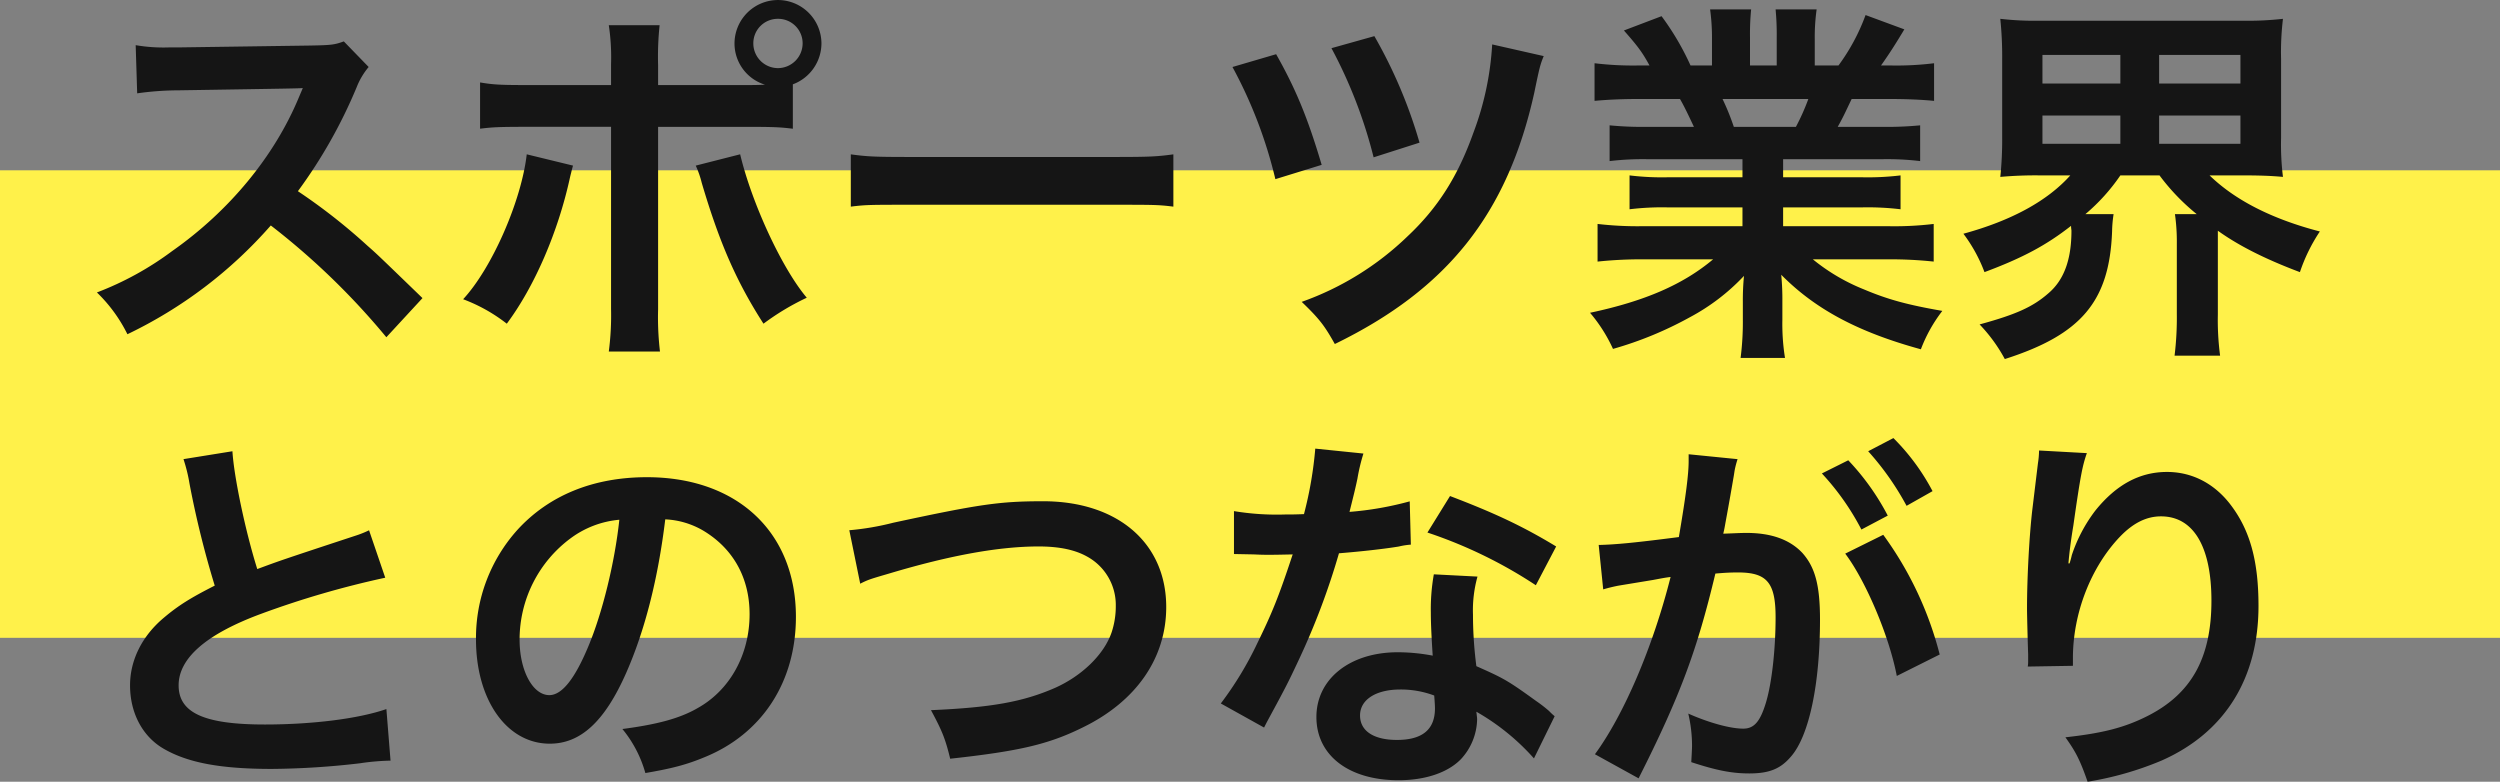
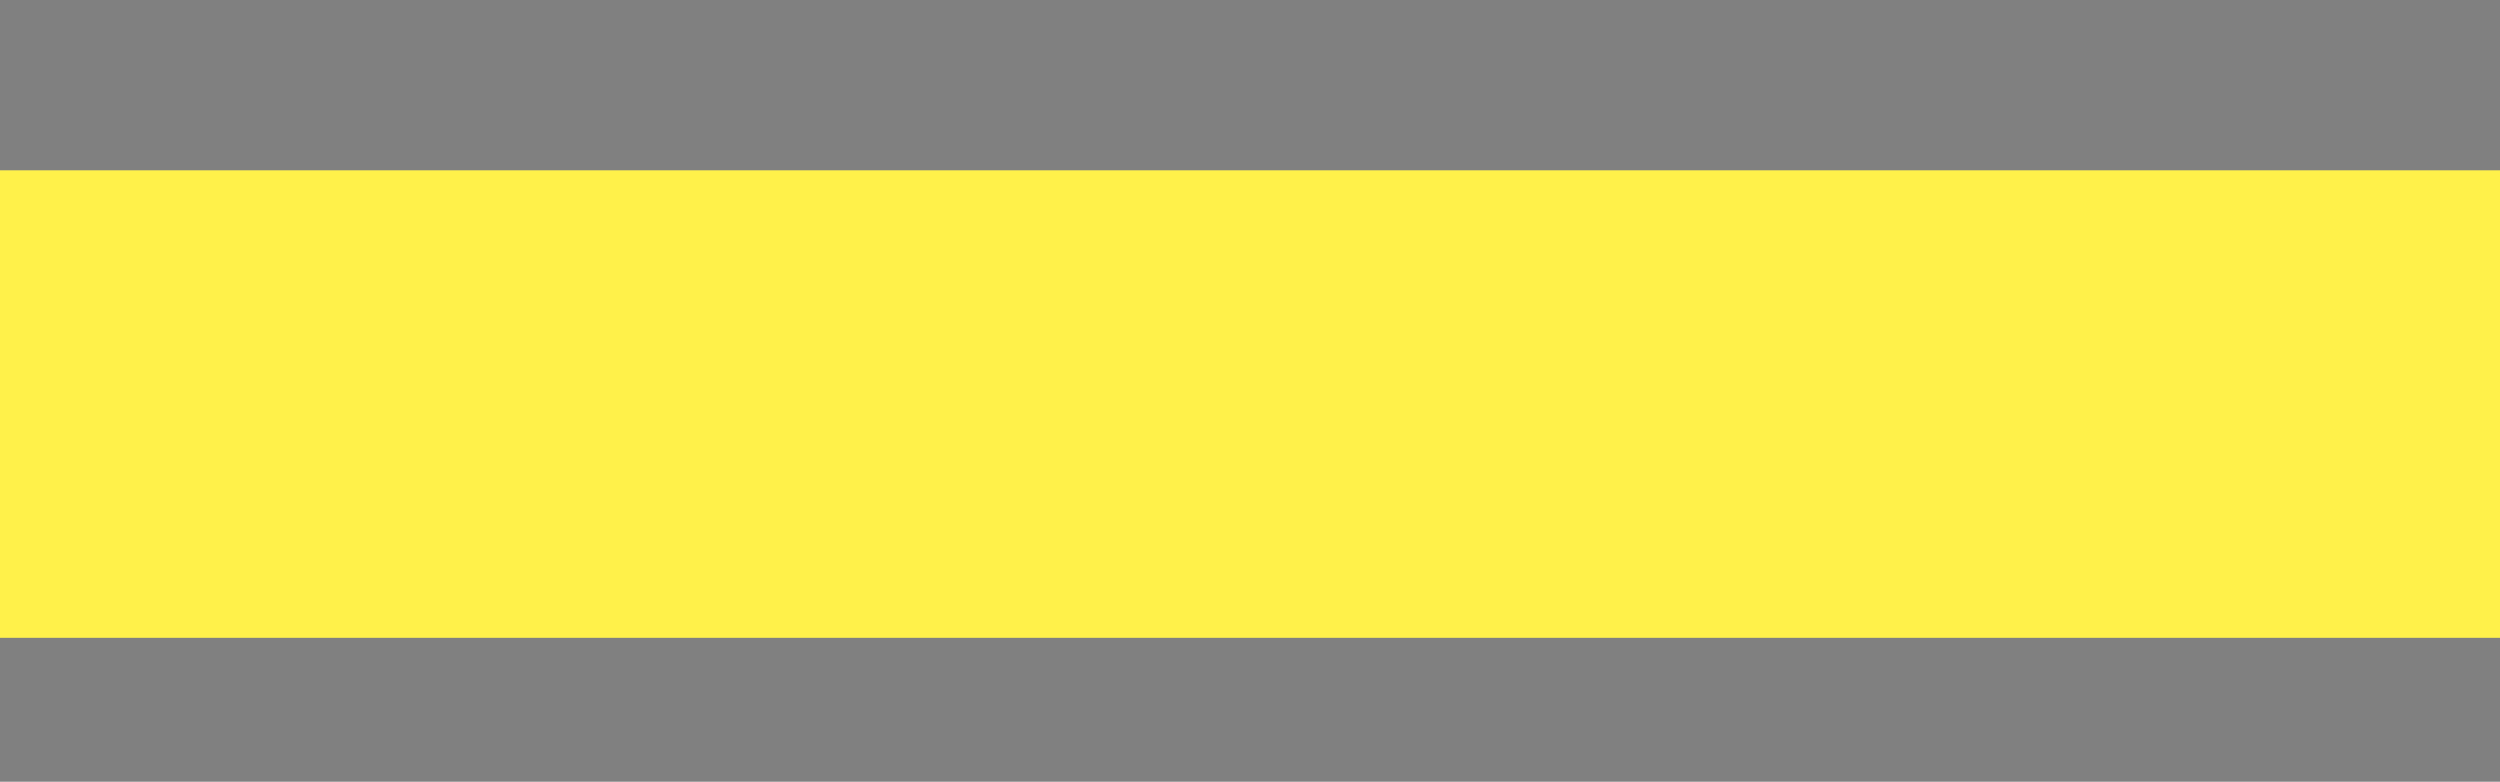
<svg xmlns="http://www.w3.org/2000/svg" width="631" height="197.305" viewBox="0 0 631 197.305">
  <rect x="0" y="0" width="631" height="197.305" fill="#808080" stroke="none" />
  <g id="グループ_1128" data-name="グループ 1128" transform="translate(-1076 -5623.015)">
    <rect id="長方形_406" data-name="長方形 406" width="631" height="118" transform="translate(1076 5666)" fill="#fff14a" />
-     <path id="パス_5360" data-name="パス 5360" d="M-481.365-6.745c-11.495-11.115-11.495-11.115-13.87-13.2A147.247,147.247,0,0,0-512.81-33.725a125.817,125.817,0,0,0,14.82-26.22,18.271,18.271,0,0,1,3.04-5.13l-6.27-6.46c-2.375.855-3.135.95-8.455,1.045l-33.44.475h-2.28a41.575,41.575,0,0,1-8.36-.57l.38,12.16a74.867,74.867,0,0,1,10.355-.76c29.925-.475,29.925-.475,31.445-.57l-1.045,2.47c-6.175,14.82-17.575,28.6-31.92,38.665a78.432,78.432,0,0,1-19,10.45,38.111,38.111,0,0,1,7.7,10.545A112.9,112.9,0,0,0-519.65-25.08,182.622,182.622,0,0,1-490.485,3.135Zm59.47-53.77V-65.55a75.695,75.695,0,0,1,.38-10.07H-434.34a53.909,53.909,0,0,1,.57,9.785v5.32h-20.9c-7.03,0-8.835-.095-12.16-.665V-49.5c3.135-.38,4.56-.475,11.97-.475h21.09V-3.99a70.743,70.743,0,0,1-.57,10.735h12.92a73.364,73.364,0,0,1-.475-10.64V-49.97h21.945c7.505,0,8.93.1,12.065.475V-60.7a11.069,11.069,0,0,0,7.22-10.355,11.008,11.008,0,0,0-11.02-10.925A10.988,10.988,0,0,0-402.61-71.06a10.887,10.887,0,0,0,7.695,10.45c-2.28.095-3.23.095-5.225.095Zm30.21-16.72a6.184,6.184,0,0,1,6.27,6.175,6.264,6.264,0,0,1-6.27,6.27,6.244,6.244,0,0,1-6.175-6.27A6.163,6.163,0,0,1-391.685-77.235Zm-63.365,34.2c-1.33,11.685-8.74,28.69-16.055,36.575a41.434,41.434,0,0,1,11.02,6.175c6.935-9.31,12.92-22.99,15.96-36.955.19-.855.38-1.425.38-1.615.1-.19.19-.76.38-1.33Zm42.655,2.85a24.308,24.308,0,0,1,1.52,4.37c4.465,15.1,8.74,24.89,15.58,35.53A62.818,62.818,0,0,1-384.37-6.84c-6.27-7.41-13.87-23.845-16.815-36.2Zm39.14,10.355c3.8-.475,4.845-.475,15.485-.475h50.445c10.64,0,11.685,0,15.485.475v-13.2c-4.18.57-5.985.665-15.39.665h-50.635c-9.4,0-11.21-.095-15.39-.665Zm96.33-35.245a114.933,114.933,0,0,1,10.83,28.31l11.685-3.61c-3.515-11.875-6.555-19.19-11.495-27.93Zm24.985-4.75a119.859,119.859,0,0,1,10.64,27.55l11.59-3.705a121.715,121.715,0,0,0-11.4-26.885Zm40.565-.95a74.88,74.88,0,0,1-4.75,22.325c-3.895,10.925-8.93,18.905-16.625,26.125a74.036,74.036,0,0,1-26.7,16.53c4.56,4.37,5.8,6.08,8.36,10.64,28.5-13.87,43.6-32.965,50.35-63.46,1.33-6.46,1.52-7.125,2.375-9.215ZM-148.2-41.8v4.56h-18.81a67.459,67.459,0,0,1-9.69-.475v8.55a68.27,68.27,0,0,1,9.69-.475h18.81v4.75h-25.175a88.183,88.183,0,0,1-11.4-.57v9.5a104.428,104.428,0,0,1,11.495-.57h17.67c-7.6,6.365-17.195,10.545-31.065,13.49a38.883,38.883,0,0,1,5.795,9.12A91.911,91.911,0,0,0-161.5-1.9a52.836,52.836,0,0,0,13.68-10.45,63.967,63.967,0,0,0-.285,6.46v4.56a70.9,70.9,0,0,1-.57,9.69h11.21a54.05,54.05,0,0,1-.665-9.595V-5.89a65.027,65.027,0,0,0-.285-6.745c8.55,8.645,19.285,14.44,35.245,18.81a37.621,37.621,0,0,1,5.415-9.69c-8.74-1.52-13.68-2.85-19.76-5.415a49.317,49.317,0,0,1-12.92-7.6h19.1a102.626,102.626,0,0,1,11.4.57v-9.5a83.909,83.909,0,0,1-11.495.57H-137.94v-4.75h19.855a69.737,69.737,0,0,1,9.785.475v-8.55a68.917,68.917,0,0,1-9.785.475H-137.94V-41.8h24.8a69.737,69.737,0,0,1,9.785.475V-50.35a87.363,87.363,0,0,1-9.785.38h-11.02c1.33-2.375,1.71-3.23,3.515-7.03h9.5c4.655,0,8.36.19,11.305.475v-9.5a77.032,77.032,0,0,1-10.735.57h-2.66c2.09-2.945,3.61-5.32,5.89-9.12l-9.785-3.61a50.691,50.691,0,0,1-6.84,12.73h-5.985V-72.2a49.879,49.879,0,0,1,.475-7.41H-139.84a67.66,67.66,0,0,1,.285,7.03v7.125H-146.3V-72.58a63.977,63.977,0,0,1,.285-7.03H-156.37a52.836,52.836,0,0,1,.475,7.41v6.745h-5.415A67.166,67.166,0,0,0-168.625-77.9l-9.5,3.61c3.515,3.99,4.655,5.51,6.46,8.835h-3.04a80.5,80.5,0,0,1-10.83-.57v9.5c3.04-.285,6.65-.475,11.305-.475h10.26c1.045,1.805,2.09,3.99,3.515,7.03H-171.95a86.286,86.286,0,0,1-9.785-.38v9.025a70.566,70.566,0,0,1,9.785-.475Zm-2.185-8.17a60.634,60.634,0,0,0-2.85-7.03h21.66a55.406,55.406,0,0,1-3.135,7.03Zm84.93,12.255c-5.795,6.46-14.82,11.4-26.98,14.725a38.6,38.6,0,0,1,5.32,9.69c9.69-3.61,15.675-6.84,21.85-11.685,0,.57.1,1.045.1,1.235,0,7.315-1.9,12.445-5.795,15.77C-74.955-4.465-79.325-2.565-88.35-.1a39.975,39.975,0,0,1,6.365,8.74C-62.7,2.47-55.575-5.89-54.91-23.56a31.97,31.97,0,0,1,.38-4.37h-7.125a48.693,48.693,0,0,0,8.835-9.785h9.88a53.8,53.8,0,0,0,9.405,9.785h-5.51a49.428,49.428,0,0,1,.475,7.5v17.67A78.738,78.738,0,0,1-39.14,7.79h11.495a68.464,68.464,0,0,1-.57-10.45V-23.75C-22.8-19.855-15.865-16.435-7.5-13.3A43.022,43.022,0,0,1-2.47-23.56c-12.065-3.135-21.375-7.885-27.835-14.155h8.36c4.18,0,7.125.1,10.165.38a67.162,67.162,0,0,1-.475-9.88V-67.07a70.752,70.752,0,0,1,.475-10.165,78.187,78.187,0,0,1-10.26.475H-72.96a74.907,74.907,0,0,1-10.165-.475A93.288,93.288,0,0,1-82.65-67.07v19.855a90.066,90.066,0,0,1-.475,9.88,99.321,99.321,0,0,1,9.975-.38Zm-7.03-30.4H-52.82v7.22H-72.485Zm0,15.295H-52.82v7.125H-72.485Zm29.45-15.295h20.52v7.22h-20.52Zm0,15.295h20.52v7.125h-20.52ZM-541.69,33.9a40.378,40.378,0,0,1,1.52,6.175A242.06,242.06,0,0,0-533.8,65.825c-6.175,3.135-9.215,5.035-12.92,8.17-5.415,4.56-8.455,10.64-8.455,17.005,0,6.84,3.04,12.73,8.265,15.865,6.08,3.61,14.345,5.225,27.55,5.225a200.763,200.763,0,0,0,22.23-1.425,59.221,59.221,0,0,1,7.7-.665l-1.045-13.015c-7.125,2.47-18.81,3.895-30.685,3.895-15.3,0-21.755-2.945-21.755-9.88,0-6.84,6.935-12.92,20.8-18.05a232.12,232.12,0,0,1,31.35-9.12l-4.085-11.97a26,26,0,0,1-3.61,1.425c-18.43,6.08-18.43,6.08-24.605,8.36-3.04-9.69-5.89-23.37-6.27-29.735Zm121.6,15.2a20.763,20.763,0,0,1,9.6,2.85c7.6,4.56,11.685,11.97,11.685,21.09,0,10.165-4.94,19.19-13.205,23.75-4.465,2.565-10.165,4.085-18.9,5.225a30.305,30.305,0,0,1,5.8,11.115c6.65-1.14,10.355-2.09,14.915-3.99,14.535-5.89,23.085-19,23.085-35.435,0-21.375-14.82-35.245-37.62-35.245-13.49,0-24.7,4.56-32.68,13.3a40.808,40.808,0,0,0-10.45,27.645c0,15.295,7.79,26.315,18.62,26.315,7.79,0,13.87-5.6,19.285-17.86C-425.22,77.13-421.895,64.02-420.09,49.105Zm-11.59.095c-1.14,10.735-4.275,23.56-7.885,32.11-3.42,8.17-6.65,12.16-9.785,12.16-4.18,0-7.505-6.175-7.505-13.965a31.807,31.807,0,0,1,12.92-25.65A24.183,24.183,0,0,1-431.68,49.2Zm60.8,16.15c1.995-1.045,2.755-1.235,7.6-2.66,15.3-4.56,27.55-6.745,37.43-6.745,5.225,0,9.215.855,12.255,2.565a13.912,13.912,0,0,1,7.22,12.35A20.948,20.948,0,0,1-307.42,77.6c-1.9,5.605-7.505,11.02-14.345,14.06-8.075,3.515-16.055,4.94-31.255,5.6,2.755,5.13,3.61,7.125,4.845,12.255,17.385-1.9,24.795-3.61,33.44-7.885,13.49-6.555,21.09-17.48,21.09-30.4,0-16.15-12.255-26.7-31.065-26.7-11.02,0-16.15.76-37.81,5.415a67.909,67.909,0,0,1-11.115,1.9Zm114.855-34.1a97.054,97.054,0,0,1-2.85,16.53c-2.09.1-3.7.1-4.845.1a65.962,65.962,0,0,1-12.825-.855v10.83l5.035.1c1.995.095,2.565.095,3.8.095,1.14,0,1.71,0,5.985-.095-3.61,10.925-5.225,14.82-8.93,22.42a86.475,86.475,0,0,1-9.215,15.2l10.925,6.08c.57-1.14.57-1.14,1.8-3.42,3.61-6.65,4.465-8.36,6.65-13.015a182.349,182.349,0,0,0,10.45-27.55c5.89-.475,11.685-1.14,15.105-1.71a18.523,18.523,0,0,1,3.04-.475l-.285-10.925a81.484,81.484,0,0,1-15.2,2.66c1.045-4.18,1.52-6.08,1.995-8.36a47.559,47.559,0,0,1,1.52-6.365Zm60.8,24.7c-8.455-5.13-15.58-8.455-26.79-12.73l-5.7,9.215a116.271,116.271,0,0,1,27.36,13.3Zm-.38,42.845a17.015,17.015,0,0,1-1.425-1.33,35.024,35.024,0,0,0-3.325-2.565c-7.22-5.225-8.17-5.7-15.01-8.74a100.866,100.866,0,0,1-.855-13.015,31.665,31.665,0,0,1,1.14-9.595l-11.02-.57a50.39,50.39,0,0,0-.76,9.6c0,2.85.19,6.555.475,10.925a47.187,47.187,0,0,0-8.835-.855c-12.065,0-20.52,6.745-20.52,16.34,0,9.69,8.17,15.96,20.71,15.96,6.745,0,12.445-1.9,15.77-5.32a15.182,15.182,0,0,0,4.085-10.07c0-.38-.1-1.045-.19-1.9a57.456,57.456,0,0,1,14.535,11.78Zm-30.4-5.225s.19,2.28.19,3.23c0,5.32-3.135,7.98-9.6,7.98-5.89,0-9.31-2.28-9.31-6.175,0-3.99,3.99-6.555,10.165-6.555A23.948,23.948,0,0,1-226.005,93.565Zm103.74-35.815c5.225,6.935,11.115,20.9,13.015,30.875l10.83-5.415A88.356,88.356,0,0,0-112.67,53Zm-27.93-20.9a22.1,22.1,0,0,1,.76-2.945l-12.35-1.235v1.71c0,3.23-.665,8.645-2.47,19.19-11.02,1.425-15.96,1.9-20.235,1.995l1.14,11.21a39.012,39.012,0,0,1,3.9-.95l8.645-1.425c3.04-.57,3.04-.57,4.465-.76-4.465,17.67-11.78,34.77-19.1,44.745l11.02,6.08c10.45-20.71,14.725-32.2,19.38-51.68,2.185-.19,3.705-.285,5.7-.285,7.315,0,9.5,2.565,9.5,11.305,0,8.075-.95,16.72-2.47,21.66-1.425,4.655-2.945,6.46-5.7,6.46-3.325,0-8.74-1.52-13.87-3.8a35.681,35.681,0,0,1,.95,8.075c0,.95-.1,2.375-.19,4.18,6.365,2.09,10.26,2.85,14.63,2.85,5.035,0,7.885-1.14,10.545-4.275,4.56-5.225,7.315-18.24,7.315-34.58,0-8.645-1.235-13.2-4.465-16.815-3.135-3.325-7.79-5.035-14.06-5.035-1.71,0-3.04.1-5.89.19.285-1.235.285-1.235.57-2.85.95-5.13,1.615-9.025,2.09-11.78Zm22.04.665A64.118,64.118,0,0,1-118.18,51.67l6.65-3.515A61.566,61.566,0,0,0-121.5,34.19Zm27.93,4.465a54.94,54.94,0,0,0-9.88-13.395l-6.365,3.325a69.994,69.994,0,0,1,9.69,13.775ZM-73.34,31.72a22.327,22.327,0,0,1-.285,3.23L-75.05,46.73c-.76,6.555-1.33,17.1-1.33,24.8,0,1.9.19,8.93.285,11.685v1.805a7.386,7.386,0,0,1-.1,1.235l11.4-.19V84.065c0-11.305,4.56-22.99,11.97-30.685,3.325-3.42,6.65-5.035,10.26-5.035,8.17,0,12.73,7.6,12.73,21.28,0,14.44-5.035,23.465-16.055,29.07-5.8,2.945-11.305,4.37-20.805,5.415,2.66,3.705,3.705,5.795,5.605,11.21A81.018,81.018,0,0,0-42.465,110c15.96-7.03,24.51-20.71,24.51-39.045,0-11.21-2.09-18.905-6.84-25.27-4.085-5.51-9.785-8.55-16.245-8.55-6.935,0-12.825,3.23-18.05,9.69A38.406,38.406,0,0,0-65.075,58.13a20.856,20.856,0,0,1-.57,2.09h-.285c.19-2.28.57-5.51,1.235-9.5,1.805-12.635,2.28-15.1,3.42-18.335Z" transform="translate(1664 5705)" fill="#151515" />
  </g>
</svg>